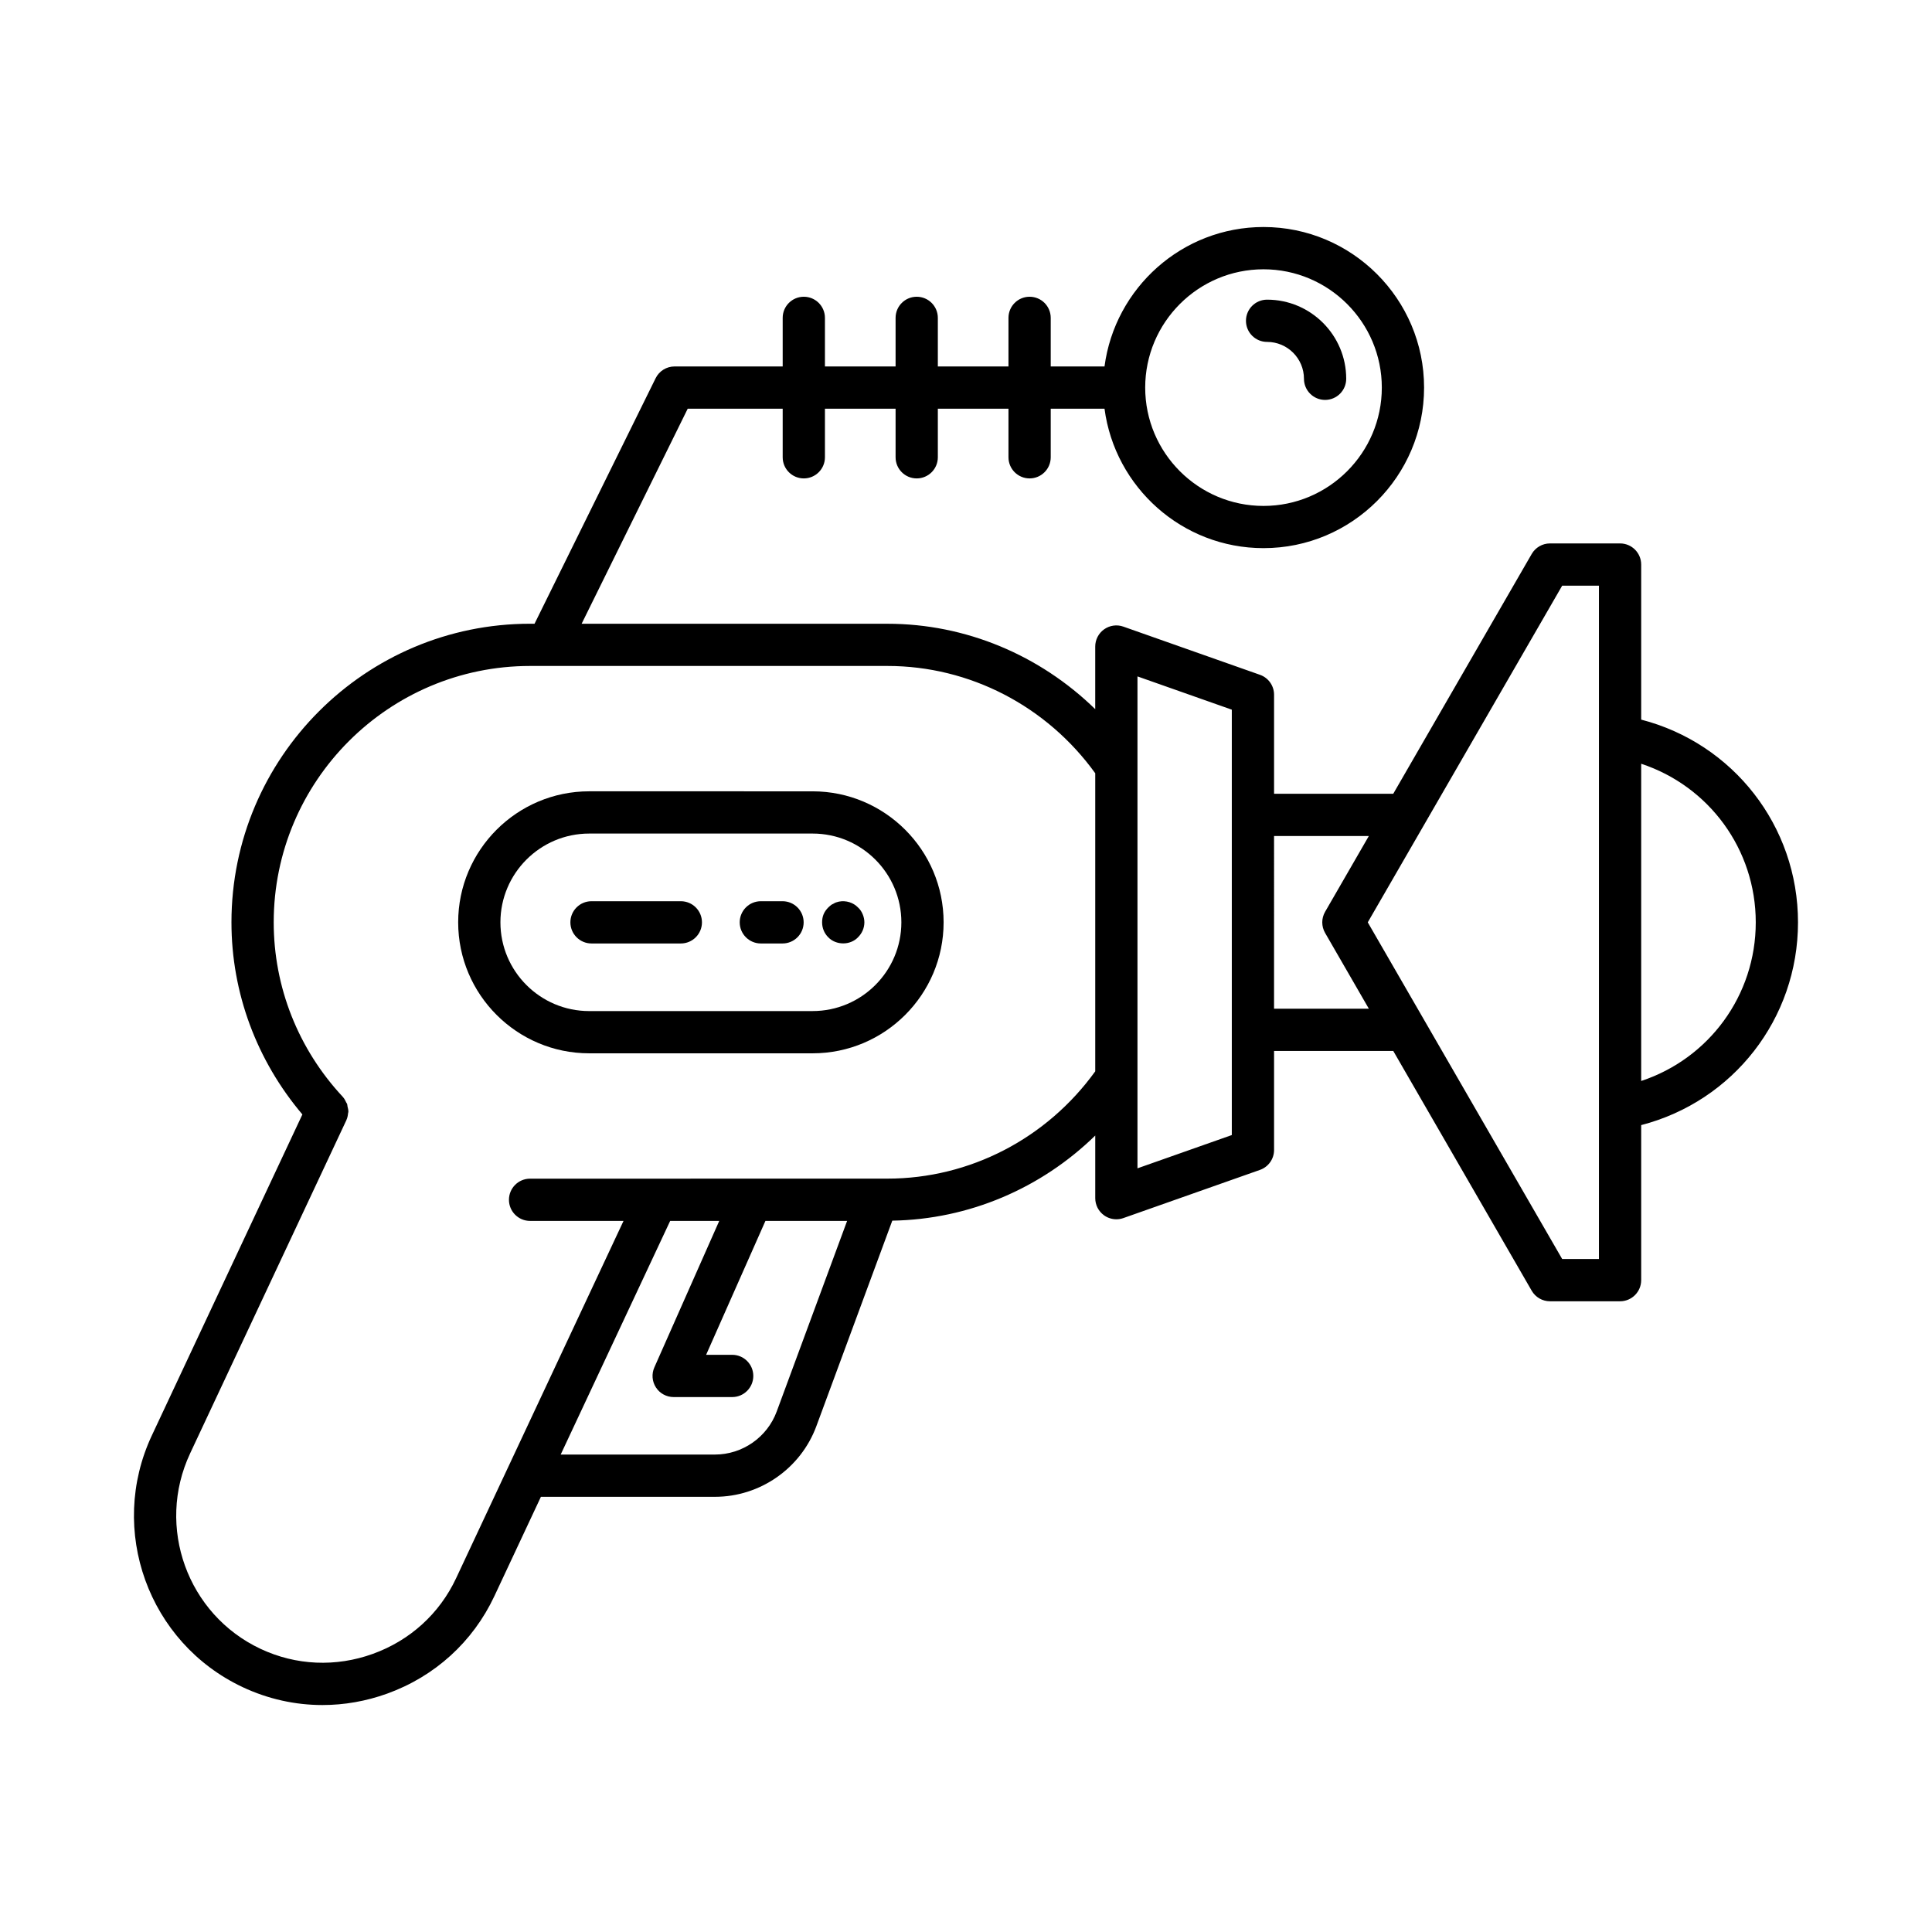
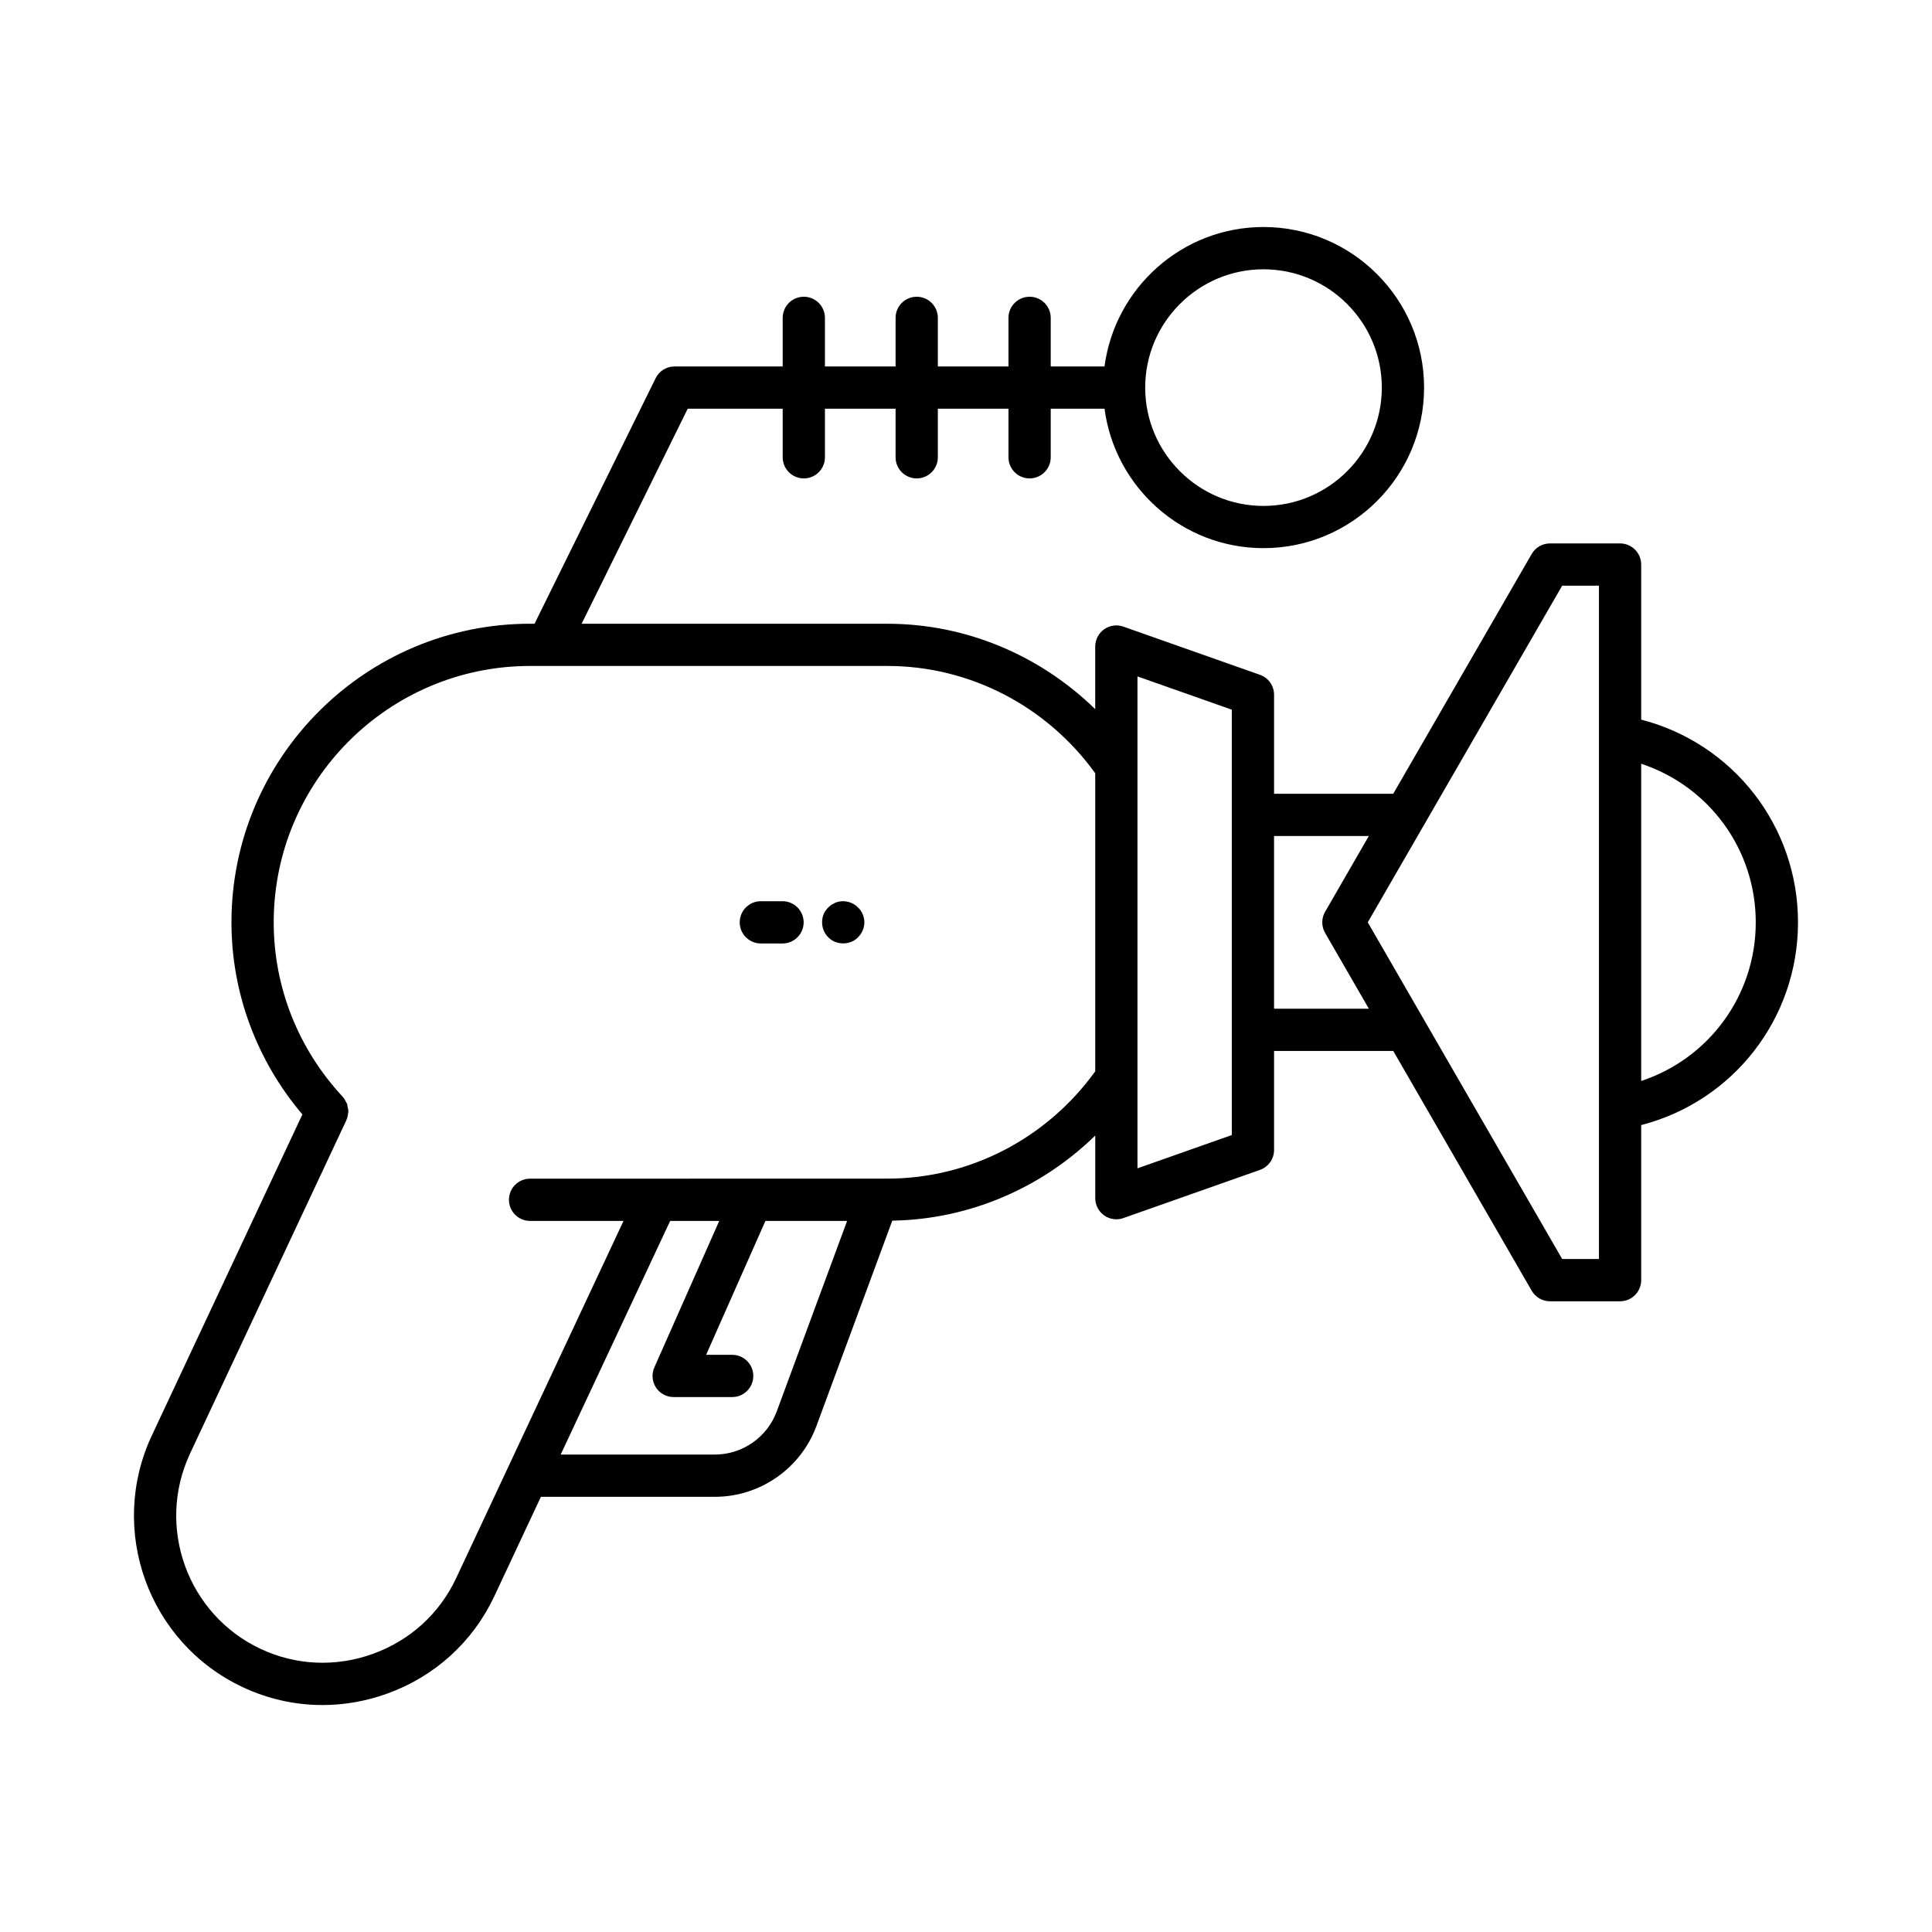
<svg xmlns="http://www.w3.org/2000/svg" fill="#000000" width="800px" height="800px" version="1.1" viewBox="144 144 512 512">
  <g>
    <path d="m208.31 591.11c6.715 3.152 13.906 4.742 21.145 4.742 5.762 0 11.551-1.008 17.156-3.027 12.633-4.562 22.707-13.719 28.379-25.789l12.355-26.367h46.133c11.934 0 22.73-7.519 26.863-18.711l20.125-54.473c20.285-0.332 39.422-8.539 53.785-22.555v16.594c0 1.816 0.879 3.519 2.363 4.57 0.961 0.68 2.094 1.027 3.234 1.027 0.629 0 1.258-0.105 1.863-0.32l36.195-12.766c2.234-0.789 3.734-2.902 3.734-5.277v-26.25h31.586l36.688 63.543c1 1.734 2.848 2.801 4.848 2.801h18.57c3.094 0 5.598-2.508 5.598-5.598v-41.09c24.344-6.293 41.559-28.176 41.559-53.73 0-25.555-17.219-47.434-41.559-53.727v-41.094c0-3.09-2.504-5.598-5.598-5.598h-18.57c-2 0-3.848 1.066-4.848 2.801l-36.691 63.543h-31.582v-26.25c0-2.371-1.496-4.488-3.734-5.277l-36.195-12.766c-1.711-0.613-3.609-0.344-5.102 0.707-1.48 1.051-2.363 2.754-2.363 4.57v16.594c-14.668-14.309-34.301-22.633-55.055-22.633l-81.051-0.004 28.113-56.988h25.168v12.875c0 3.09 2.504 5.598 5.598 5.598s5.598-2.508 5.598-5.598v-12.875h18.723v12.875c0 3.09 2.504 5.598 5.598 5.598s5.598-2.508 5.598-5.598v-12.875h18.719v12.875c0 3.09 2.504 5.598 5.598 5.598s5.598-2.508 5.598-5.598v-12.875h14.254c2.754 20.82 20.574 36.953 42.137 36.953 23.465 0 42.551-19.086 42.551-42.551s-19.09-42.551-42.551-42.551c-21.562 0-39.383 16.133-42.137 36.953h-14.254v-12.875c0-3.09-2.504-5.598-5.598-5.598s-5.598 2.508-5.598 5.598v12.875h-18.719v-12.875c0-3.09-2.504-5.598-5.598-5.598s-5.598 2.508-5.598 5.598v12.875h-18.723v-12.875c0-3.09-2.504-5.598-5.598-5.598s-5.598 2.508-5.598 5.598v12.875h-28.652c-2.133 0-4.078 1.211-5.019 3.121l-32.09 65.062h-1.191c-43.637 0-79.129 35.496-79.129 79.129 0 18.715 6.691 36.617 18.797 50.914l-39.902 85.09c-11.723 25.027-0.926 54.934 24.074 66.676zm370.62-244.71c17.926 5.922 30.363 22.637 30.363 42.035 0 19.395-12.438 36.113-30.363 42.035zm-20.938-47.188h9.742v178.44h-9.742l-51.52-89.223zm-76.355 66.344h25.117l-11.59 20.078c-1 1.734-1 3.863 0 5.598l11.594 20.082h-25.121zm-36.195-42.301 25 8.816v112.73l-25 8.816zm33.398-107.89c17.293 0 31.355 14.066 31.355 31.355 0 17.289-14.066 31.355-31.355 31.355-17.285 0-31.352-14.066-31.352-31.355 0-17.289 14.066-31.355 31.352-31.355zm-129.01 302.71c-2.516 6.812-9.09 11.395-16.355 11.395h-40.887l29.012-61.914h13.004l-17.195 38.816c-0.77 1.734-0.605 3.734 0.426 5.32 1.031 1.59 2.801 2.543 4.691 2.543h15.508c3.094 0 5.598-2.508 5.598-5.598 0-3.09-2.504-5.598-5.598-5.598h-6.906l15.719-35.488h21.645zm-155.46 11.113 41.426-88.34c0.008-0.016 0.004-0.031 0.012-0.047 0.262-0.566 0.375-1.172 0.434-1.785 0.012-0.113 0.074-0.227 0.078-0.344 0.02-0.492-0.113-0.973-0.227-1.457-0.051-0.219-0.027-0.449-0.105-0.66-0.051-0.141-0.172-0.258-0.234-0.395-0.242-0.527-0.512-1.043-0.91-1.477-0.012-0.012-0.012-0.027-0.023-0.035-11.793-12.652-18.285-29.07-18.285-46.227 0-37.457 30.477-67.934 67.934-67.934h94.723c21.797 0 42.223 10.637 55.055 28.434v78.992c-12.832 17.801-33.258 28.434-55.055 28.434h-35.887-0.012l-25.25 0.012h-33.57c-3.094 0-5.598 2.508-5.598 5.598 0 3.09 2.504 5.598 5.598 5.598h24.766l-44.383 94.723c-4.394 9.363-12.223 16.469-22.047 20.012-9.812 3.547-20.379 3.078-29.738-1.316-19.418-9.117-27.805-32.348-18.699-51.785z" />
-     <path d="m479.79 234.61c5.391 0 9.773 4.383 9.773 9.773 0 3.09 2.504 5.598 5.598 5.598s5.598-2.508 5.598-5.598c0-11.562-9.406-20.969-20.969-20.969-3.094 0-5.598 2.508-5.598 5.598 0 3.094 2.504 5.598 5.598 5.598z" />
-     <path d="m300.14 423.14h59.211c19.141 0 34.715-15.574 34.715-34.715 0-19.141-15.574-34.715-34.715-34.715l-59.211-0.004c-19.145 0-34.719 15.574-34.719 34.715 0 19.145 15.578 34.719 34.719 34.719zm0-58.238h59.211c12.969 0 23.52 10.551 23.52 23.52s-10.551 23.52-23.52 23.52l-59.211 0.004c-12.973 0-23.523-10.551-23.523-23.52 0.004-12.973 10.555-23.523 23.523-23.523z" />
-     <path d="m300.76 394.03h23.668c3.094 0 5.598-2.508 5.598-5.598 0-3.09-2.504-5.598-5.598-5.598h-23.672c-3.094 0-5.598 2.508-5.598 5.598 0.004 3.09 2.508 5.598 5.602 5.598z" />
    <path d="m345.63 394.03h5.746c3.094 0 5.598-2.508 5.598-5.598 0-3.09-2.504-5.598-5.598-5.598h-5.746c-3.094 0-5.598 2.508-5.598 5.598 0 3.09 2.504 5.598 5.598 5.598z" />
    <path d="m367.47 394.01c1.461 0 2.914-0.559 3.918-1.625 1.066-1.062 1.68-2.461 1.68-3.973 0-0.727-0.164-1.453-0.449-2.125-0.277-0.672-0.668-1.289-1.23-1.789-1.285-1.344-3.191-1.906-5.035-1.57-0.34 0.113-0.734 0.168-1.066 0.336-0.332 0.168-0.617 0.336-0.953 0.504-0.277 0.223-0.559 0.449-0.844 0.73-0.504 0.504-0.953 1.117-1.23 1.789-0.277 0.672-0.395 1.398-0.395 2.125 0 1.512 0.562 2.91 1.625 3.973 1.016 1.062 2.473 1.625 3.981 1.625z" />
  </g>
</svg>